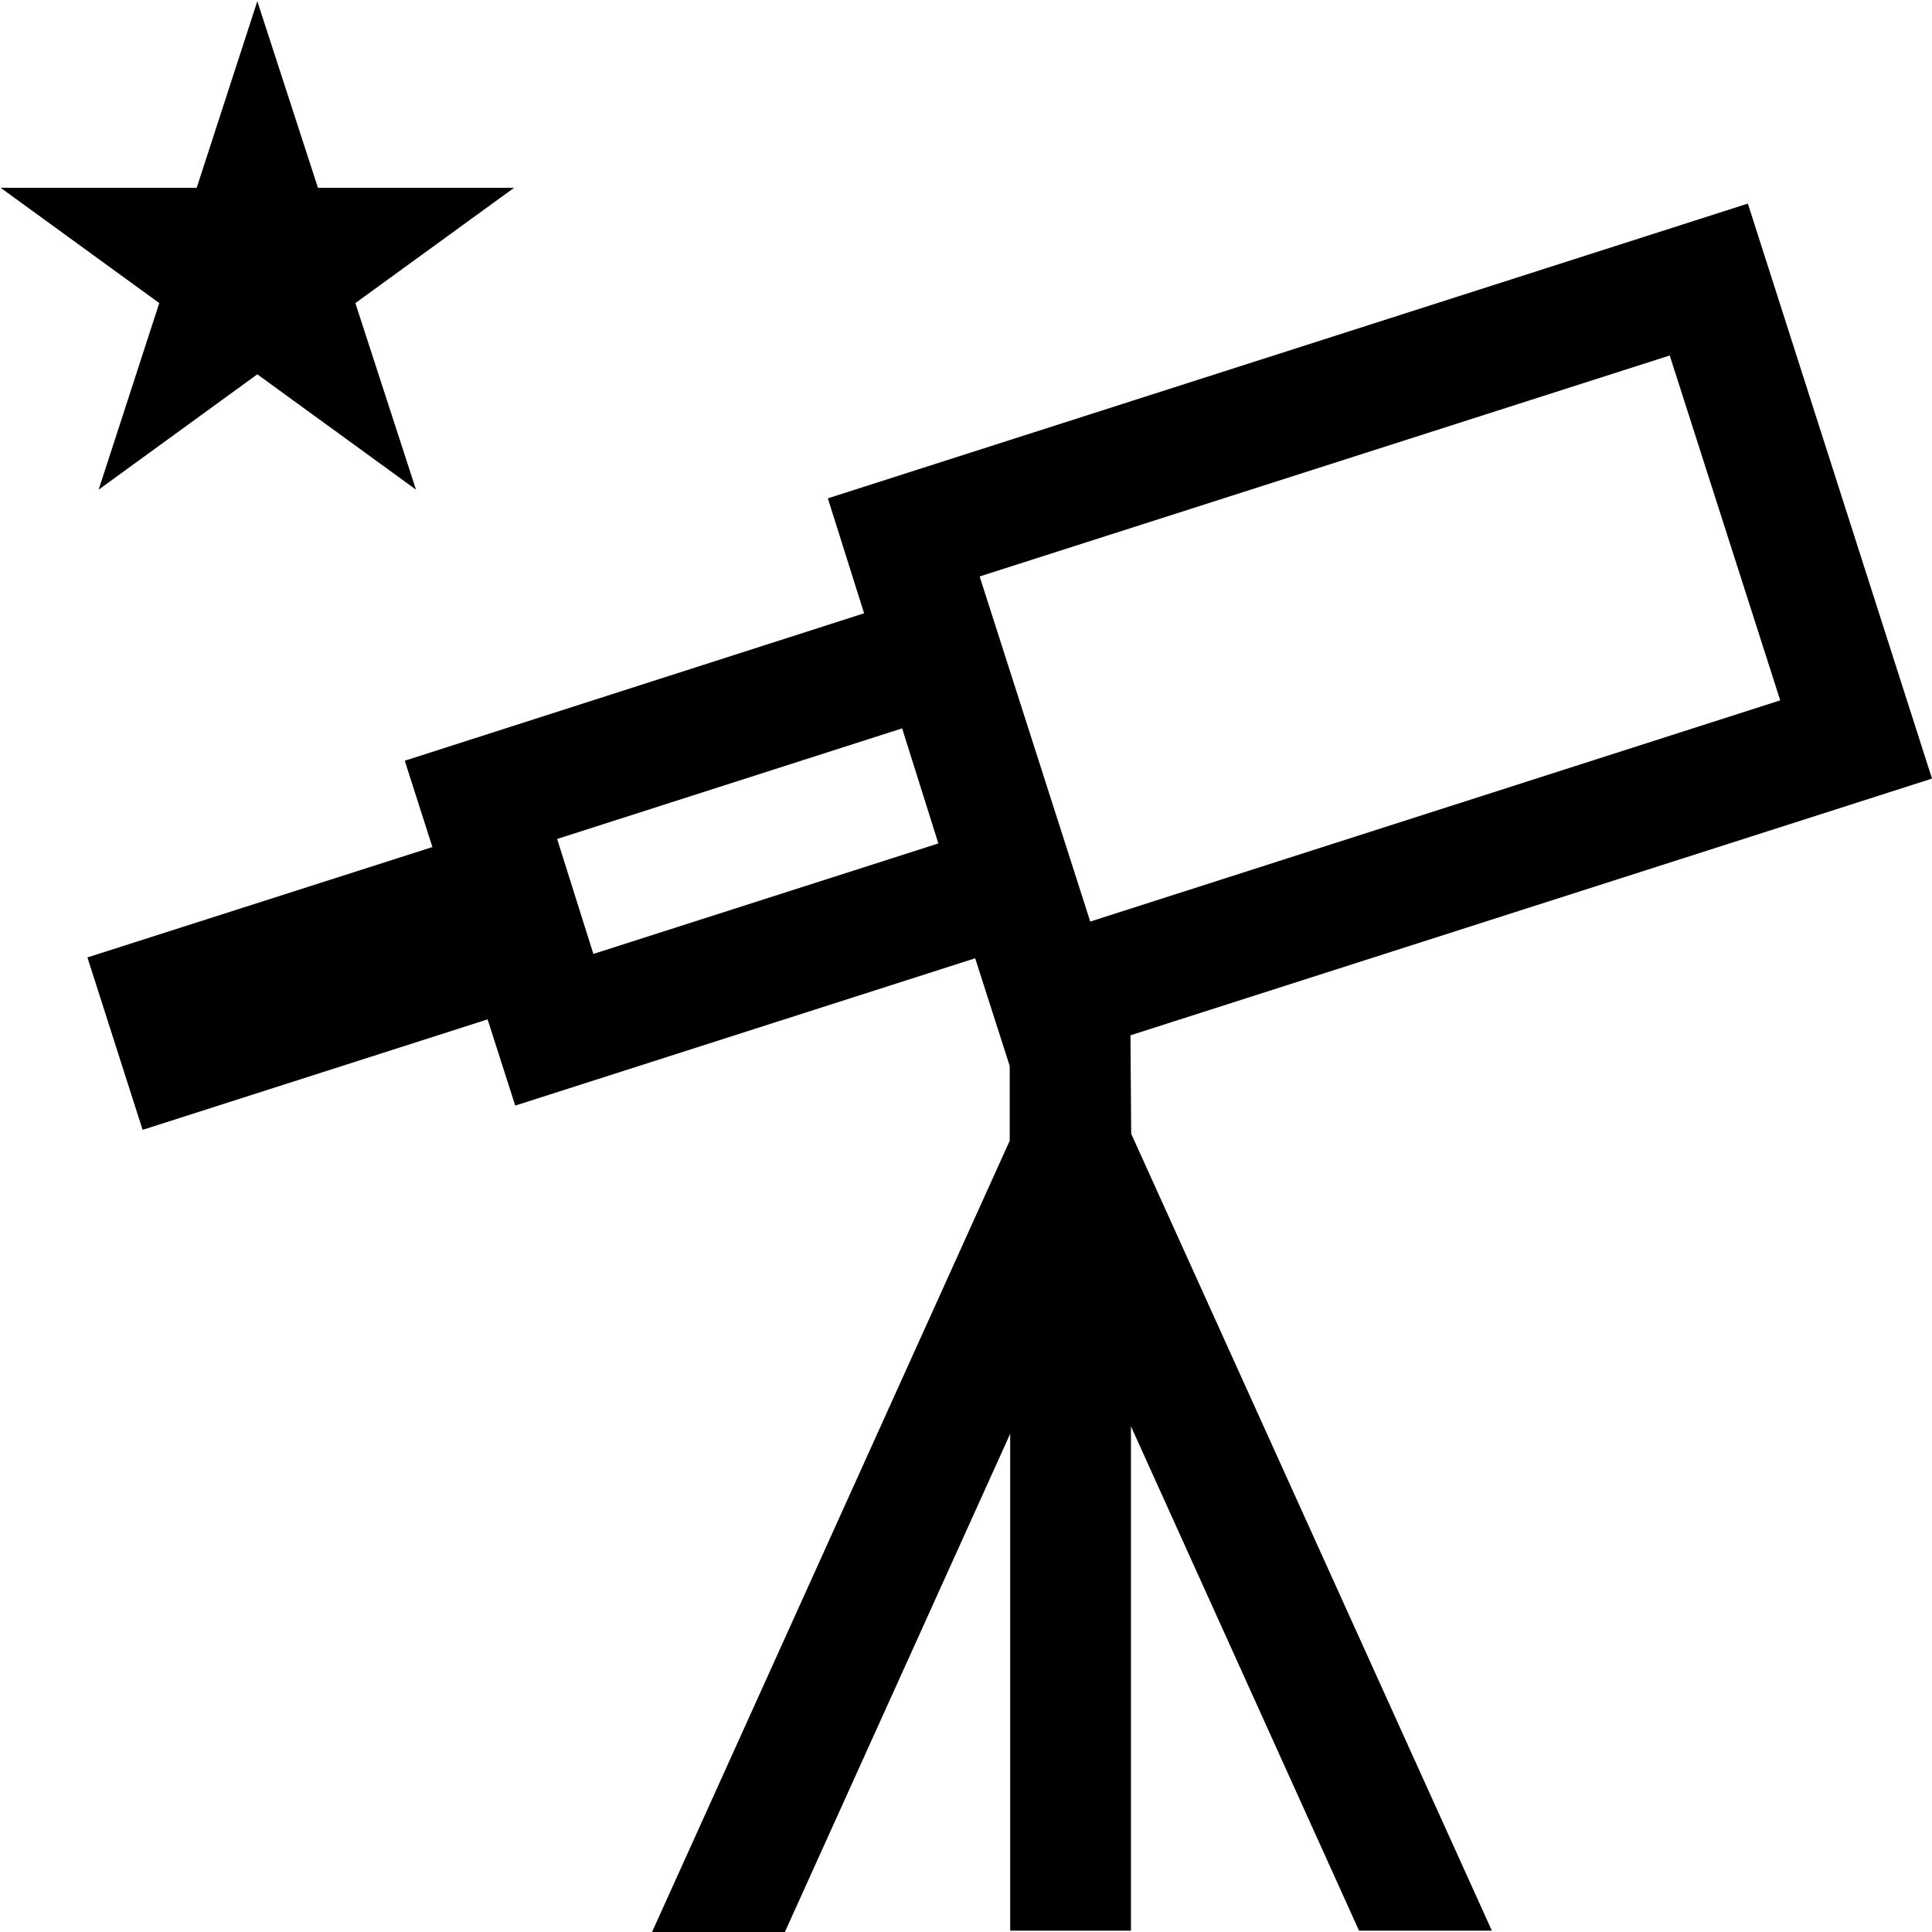
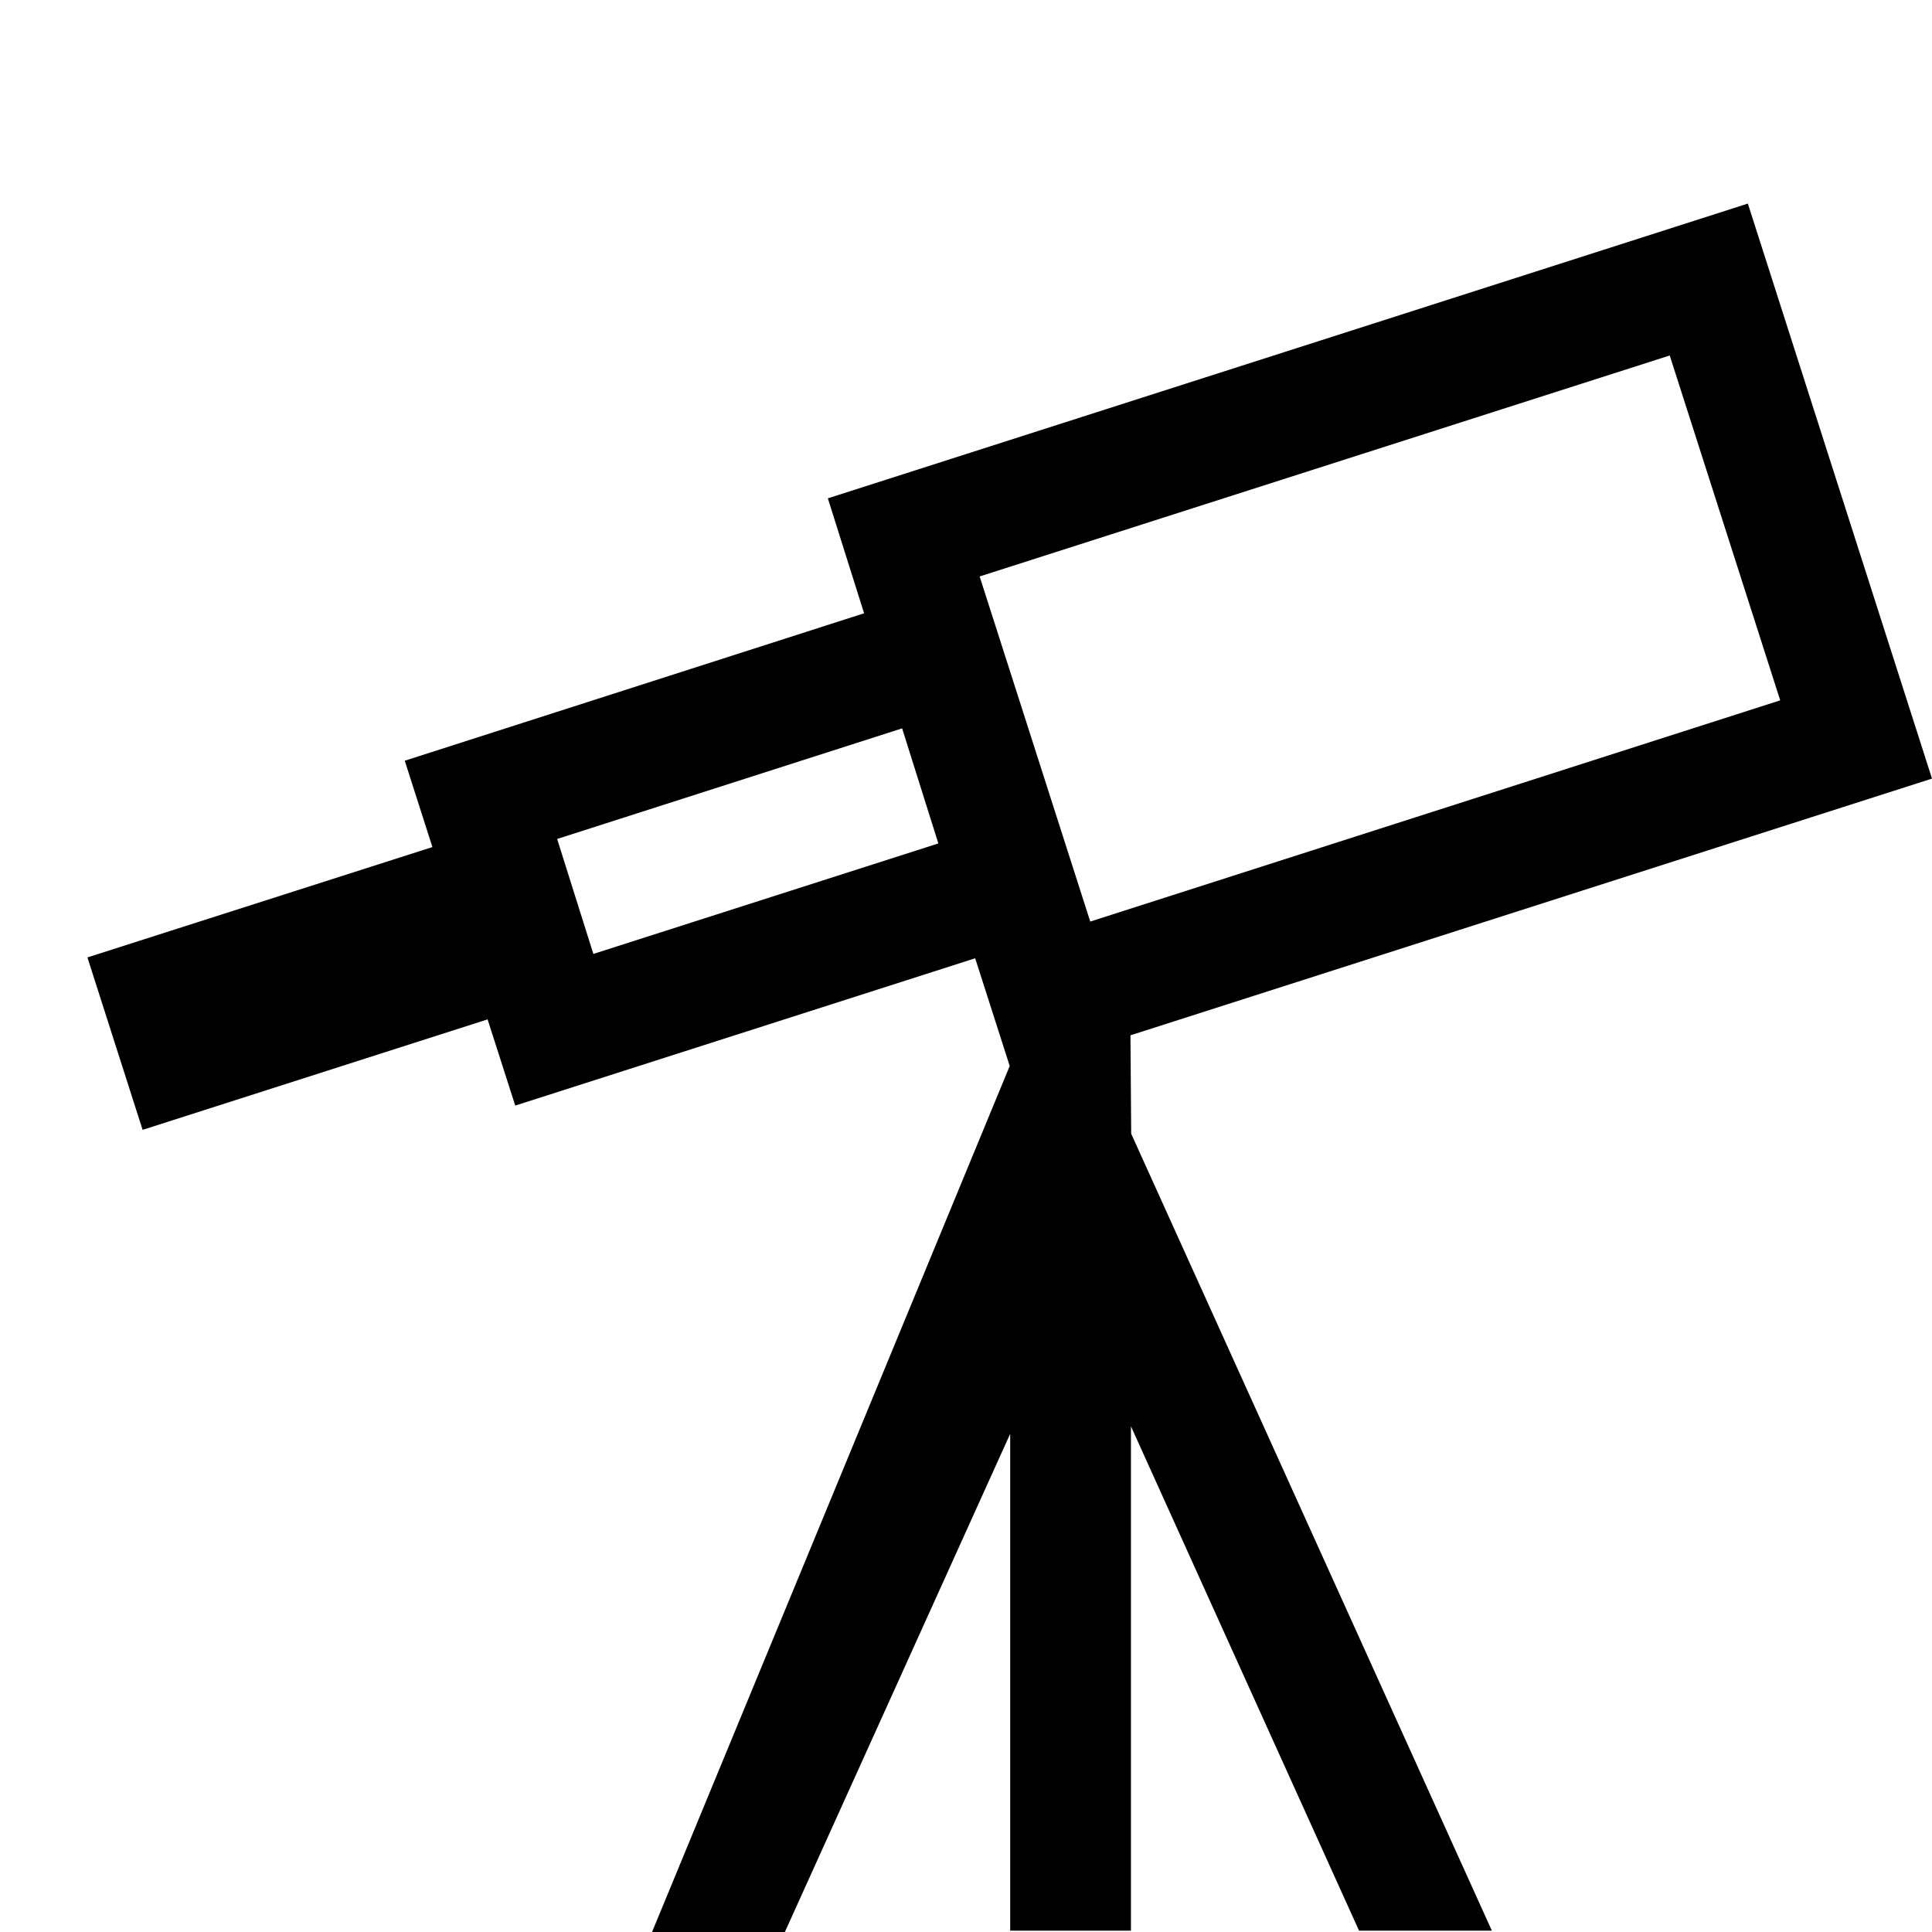
<svg xmlns="http://www.w3.org/2000/svg" id="Ebene_1" data-name="Ebene 1" viewBox="0 0 16 16">
-   <path d="M9.362,8.574,16,6.448,14.475,1.686,6.856,4.127l.3.952L3.352,6.3l.229.715L.724,7.929l.457,1.428,2.857-.915.229.714,3.809-1.22.286.892v.619L5.4,16H6.5l1.866-4.126v4.115h1V11.812l1.889,4.177h1.1l-2.987-6.6ZM4.914,7.9l-.3-.952,2.857-.916.3.953Zm4.115-.268L8.113,4.774l5.715-1.83L14.743,5.8Z" />
-   <polygon points="0.817 4.055 2.131 3.1 3.445 4.055 2.943 2.51 4.258 1.555 2.633 1.555 2.131 0.01 1.629 1.555 0.005 1.555 1.319 2.51 0.817 4.055" />
+   <path d="M9.362,8.574,16,6.448,14.475,1.686,6.856,4.127l.3.952L3.352,6.3l.229.715L.724,7.929l.457,1.428,2.857-.915.229.714,3.809-1.22.286.892L5.4,16H6.5l1.866-4.126v4.115h1V11.812l1.889,4.177h1.1l-2.987-6.6ZM4.914,7.9l-.3-.952,2.857-.916.3.953Zm4.115-.268L8.113,4.774l5.715-1.83L14.743,5.8Z" />
</svg>